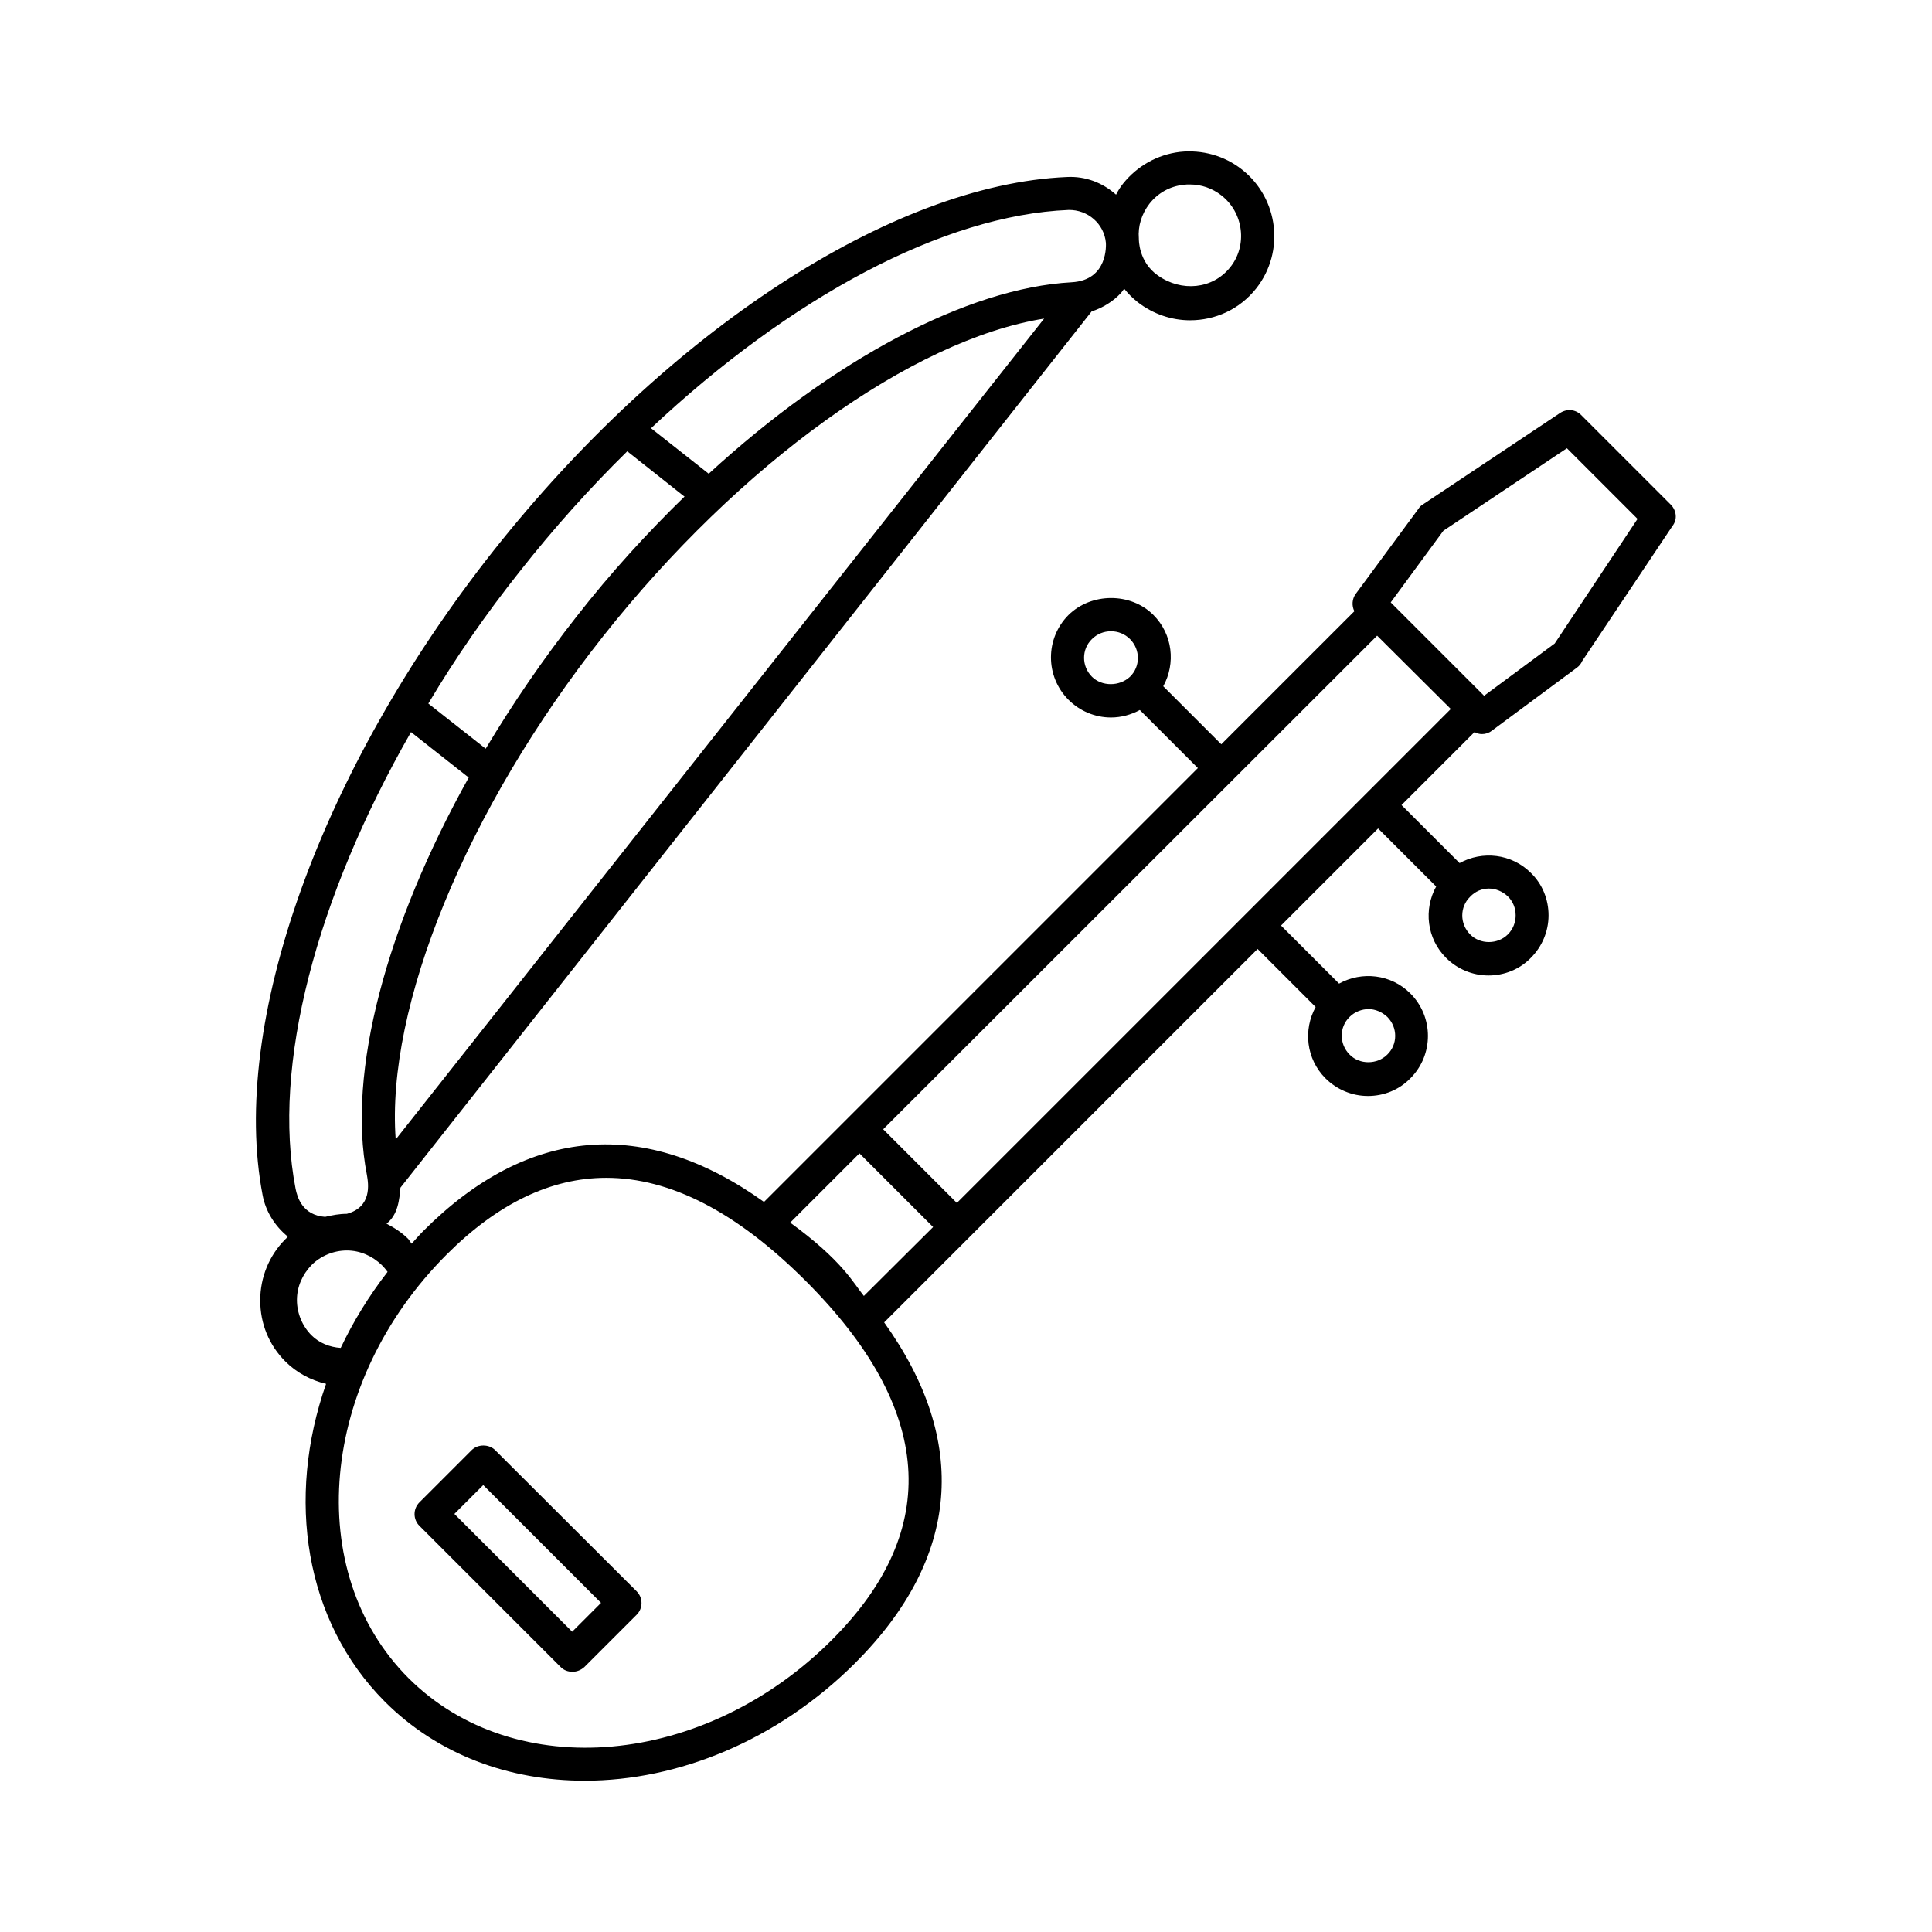
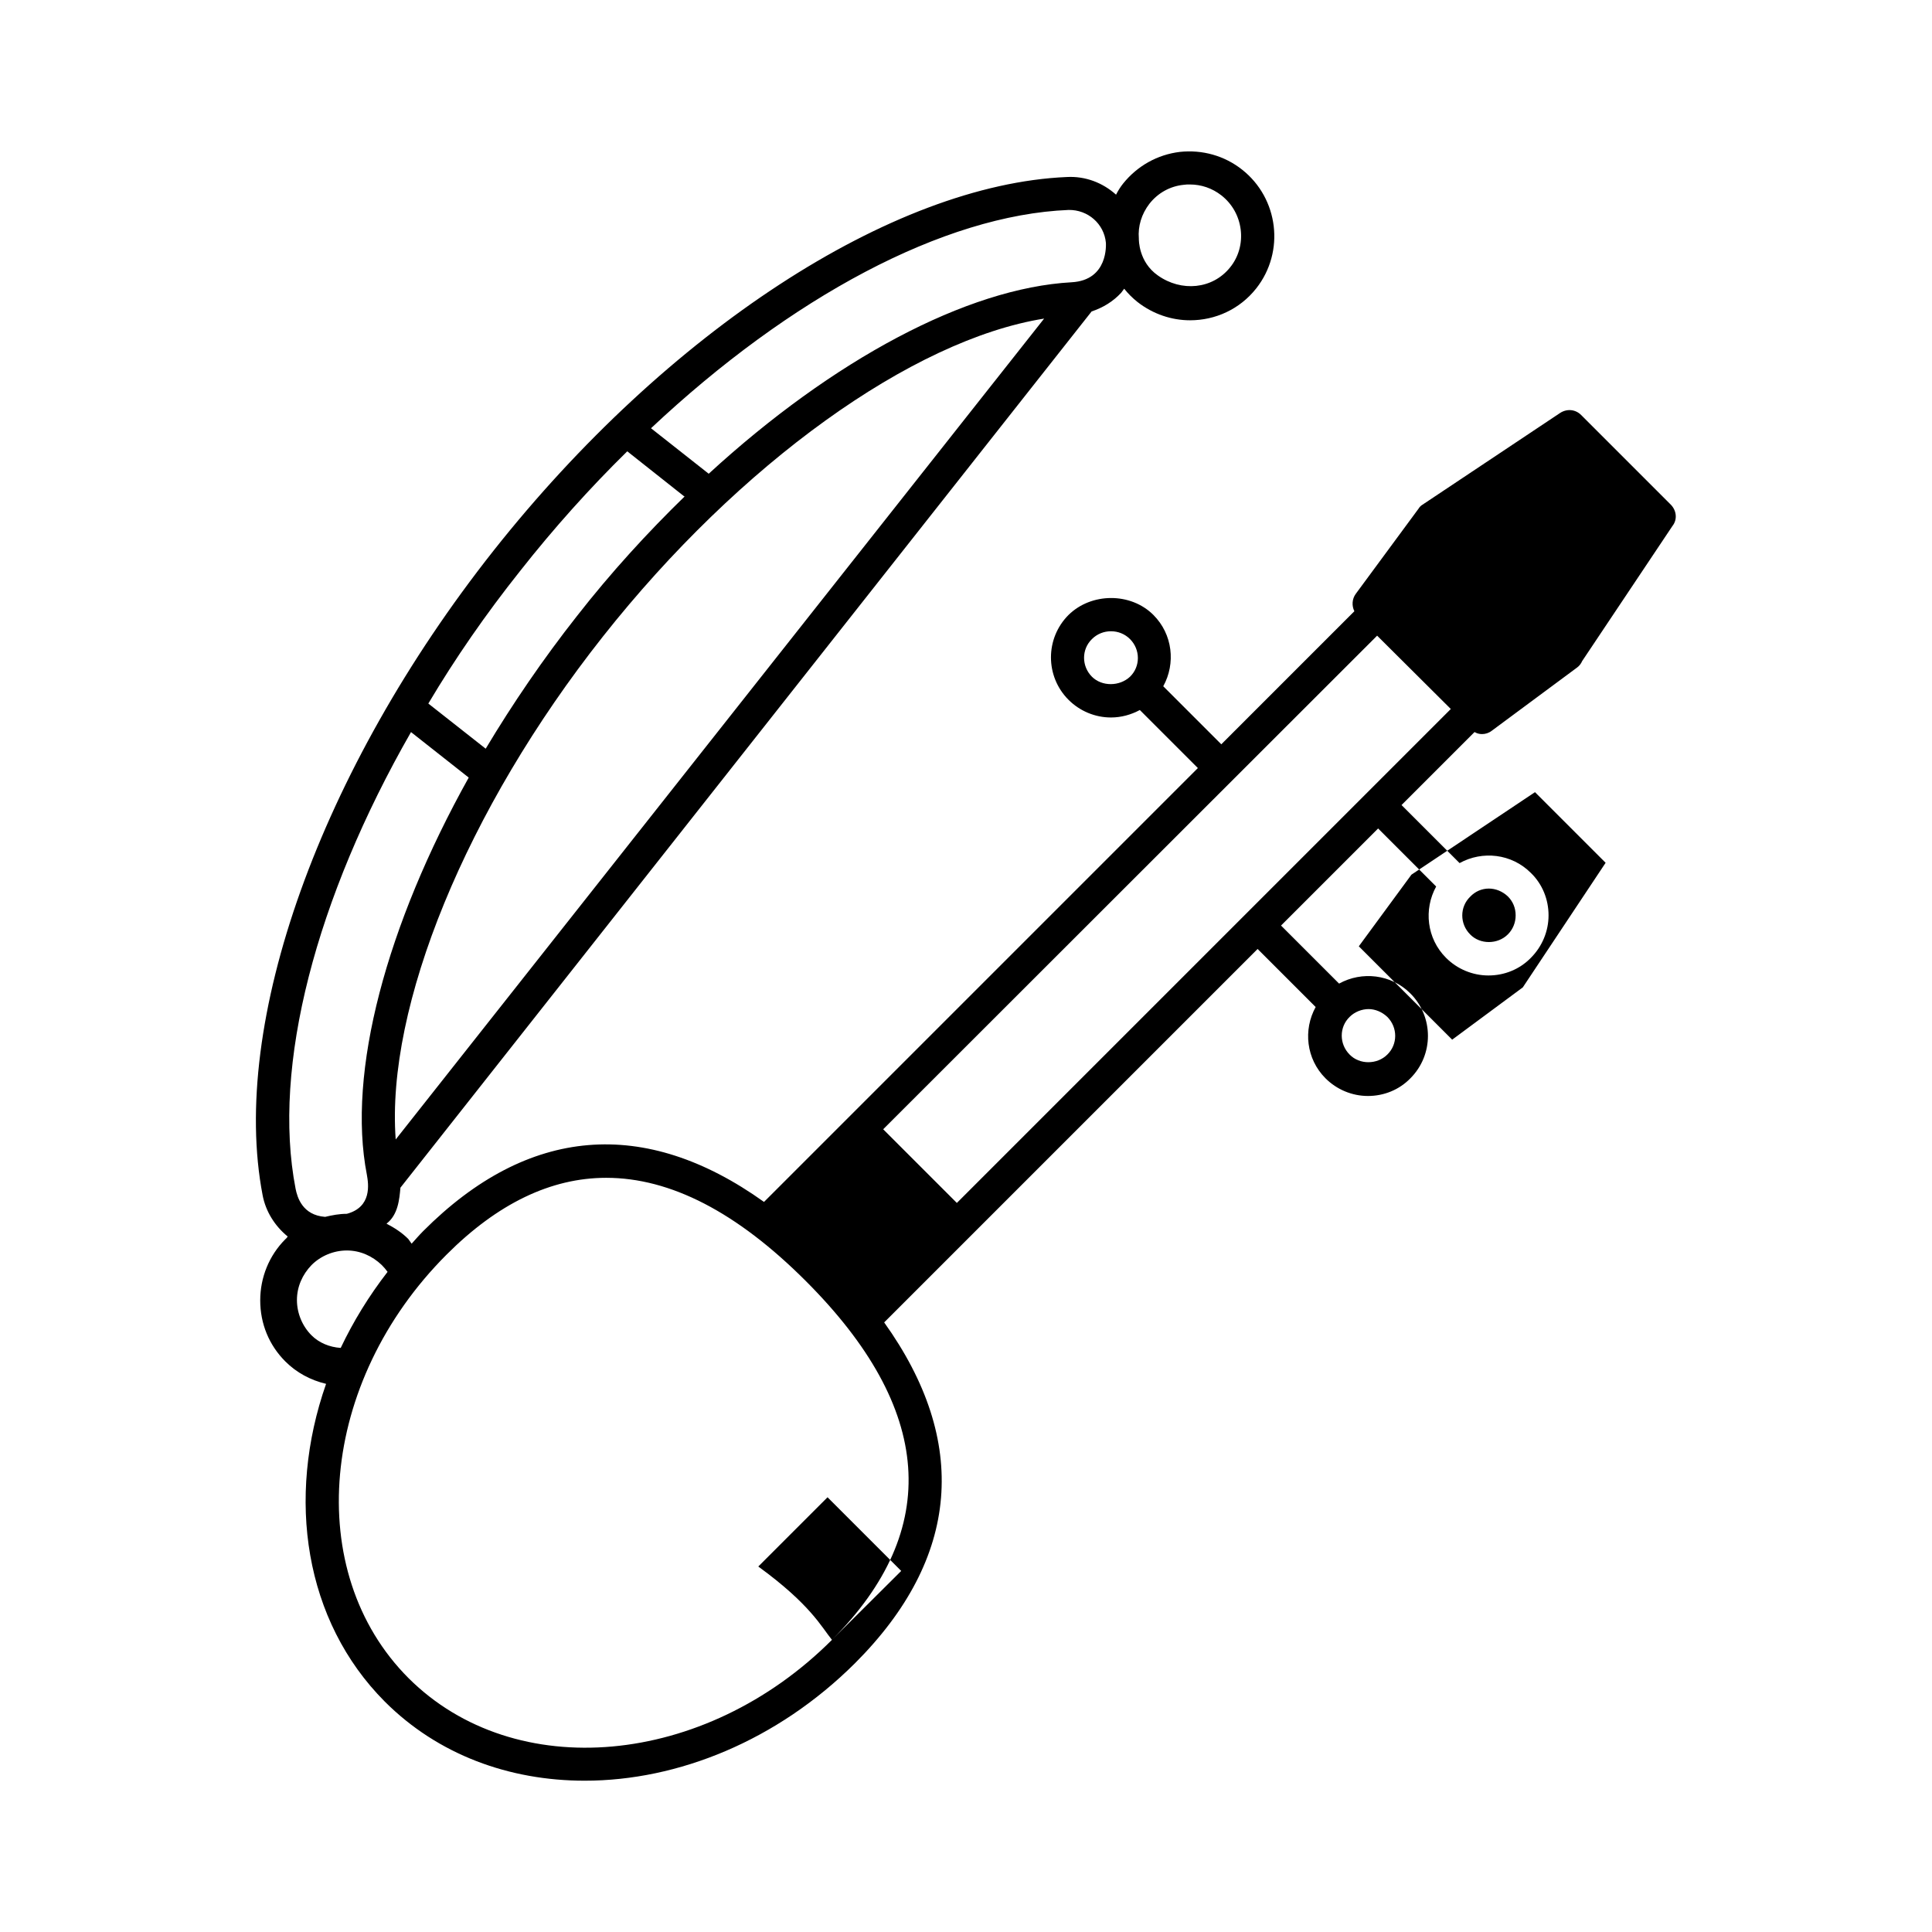
<svg xmlns="http://www.w3.org/2000/svg" fill="#000000" width="800px" height="800px" version="1.1" viewBox="144 144 512 512">
  <g>
-     <path d="m586.86 277.82-23.84-23.84c-1.531-1.531-3.777-1.711-5.578-0.539l-36.438 24.289c-0.449 0.27-0.809 0.629-1.078 1.078l-16.645 22.582c-0.988 1.348-1.078 3.148-0.359 4.59l-35.266 35.266-15.383-15.383c3.328-6.027 2.519-13.766-2.609-18.895-6.027-6.027-16.465-5.938-22.492 0-6.207 6.207-6.207 16.285 0 22.492 2.969 2.969 7.016 4.68 11.246 4.68 2.699 0 5.309-0.719 7.648-1.98l15.383 15.383-114.98 114.98c-31.578-22.582-62.527-20.152-90.324 7.738-1.078 1.078-2.07 2.25-3.059 3.328-0.27-0.359-0.629-0.898-0.898-1.258-1.711-1.711-3.688-2.969-5.758-4.047 3.059-2.34 3.418-6.477 3.688-9.535l183.17-232.21c2.969-0.988 5.668-2.609 7.828-4.949 0.27-0.359 0.539-0.719 0.809-1.078 0.988 1.258 2.16 2.43 3.508 3.508 4.137 3.238 9.086 4.859 13.945 4.859 6.656 0 13.137-2.879 17.543-8.457 7.648-9.715 5.938-23.84-3.777-31.488-4.68-3.688-10.527-5.309-16.465-4.68-5.938 0.719-11.246 3.688-15.023 8.367-0.719 0.898-1.348 1.891-1.891 2.969-3.508-3.148-8.098-4.949-13.047-4.68-46.332 1.98-105.98 40.934-151.95 99.051-45.973 58.207-69.902 125.23-61.176 170.75 0.809 4.32 3.238 8.188 6.656 10.977 0 0-0.359 0.539-0.629 0.719-4.32 4.32-6.656 10.168-6.656 16.195 0 6.207 2.34 11.875 6.656 16.195 2.969 2.969 6.656 4.949 10.797 5.938-10.617 30.32-5.758 62.797 15.562 84.207 14.125 14.125 33.016 20.961 52.988 20.961 24.742 0 51.012-10.617 71.613-31.129 27.891-27.891 30.32-58.746 7.738-90.324l98.965-98.965 15.383 15.383c-3.328 6.027-2.519 13.766 2.609 18.895 2.969 2.969 7.016 4.68 11.246 4.68 4.227 0 8.277-1.621 11.246-4.68 6.207-6.207 6.207-16.285 0-22.492-5.129-5.129-12.863-5.938-18.895-2.609l-15.383-15.383 25.73-25.73 15.383 15.383c-3.328 6.027-2.519 13.766 2.609 18.895 2.969 2.969 7.016 4.68 11.246 4.68 4.227 0 8.277-1.621 11.246-4.68 2.969-2.969 4.68-7.016 4.68-11.246 0-4.227-1.621-8.277-4.68-11.246-5.129-5.129-12.863-5.938-18.895-2.609l-15.383-15.383 19.344-19.344c0.629 0.359 1.258 0.539 1.98 0.539 0.898 0 1.801-0.27 2.609-0.898l22.582-16.734c0.629-0.449 1.078-1.078 1.348-1.711l23.93-35.805c1.352-1.703 1.082-4.039-0.355-5.57zm-153.48 45.523c-2.789-2.789-2.789-7.289 0-9.984 1.348-1.348 3.148-2.07 5.039-2.07 1.891 0 3.688 0.719 5.039 2.07 2.789 2.789 2.789 7.289 0 9.984-2.789 2.609-7.469 2.609-10.078 0zm78.27 90.145c2.789 2.789 2.789 7.289 0 9.984-2.699 2.699-7.379 2.699-9.984 0-2.789-2.789-2.789-7.289 0-9.984 1.348-1.348 3.238-2.07 5.039-2.07 1.707 0.004 3.508 0.723 4.945 2.07zm26.902-34.008c1.801 0 3.598 0.719 5.039 2.07 1.348 1.348 2.07 3.059 2.07 5.039 0 1.891-0.719 3.688-2.07 5.039-2.699 2.699-7.379 2.699-9.984 0-2.789-2.789-2.789-7.289 0-9.984 1.348-1.441 3.144-2.164 4.945-2.164zm-29.598-67.023 19.523 19.434-130.9 130.9-19.523-19.523zm-205.21 0.27c36.258-45.883 82.051-78.719 116.96-84.297l-171.84 217.54c-2.609-35.18 18.625-87.359 54.879-133.24zm144.85-114.71c2.25-2.879 5.488-4.68 9.086-5.039 0.539-0.09 1.078-0.09 1.621-0.09 3.059 0 5.938 0.988 8.367 2.879 2.879 2.25 4.68 5.488 5.129 9.086 0.449 3.598-0.539 7.199-2.789 9.984-4.68 5.848-12.957 6.566-19.164 2.16-5.129-3.598-5.039-9.445-5.039-9.805-0.273-3.238 0.719-6.477 2.789-9.176zm-21.414 1.621c5.129-0.09 9.445 3.688 9.895 8.727 0 0.27 0.719 9.895-9.086 10.438-27.711 1.531-63.246 20.512-96.172 50.742l-15.293-12.055c36.973-34.73 77.551-56.504 110.66-57.852zm-145.38 95.723c8.996-11.426 18.531-22.043 28.43-31.758l15.113 11.965 0.18-0.09c-9.984 9.715-19.613 20.242-28.609 31.758-8.996 11.426-17.094 23.301-24.199 35.176l-15.203-11.965c7.106-11.965 15.199-23.66 24.289-35.086zm-59.469 163.65c-6.297-32.477 5.398-77.012 30.59-121l15.293 12.055c-21.773 39.047-32.297 78.09-26.988 105.26 0.449 2.519 1.348 8.547-5.309 10.348-1.98 0-3.867 0.359-5.758 0.809-6.031-0.449-7.379-5.219-7.828-7.469zm4.227 38.867c-2.43-2.43-3.867-5.848-3.867-9.355 0-3.508 1.441-6.746 3.867-9.266 2.43-2.43 5.848-3.867 9.355-3.867 3.508 0 6.746 1.441 9.266 3.867 0.539 0.539 1.078 1.168 1.531 1.801-4.949 6.387-9.086 13.137-12.414 20.152-2.969-0.184-5.758-1.355-7.738-3.332zm137.92 80.699c-33.738 33.738-84.027 38.234-112.19 10.168-28.16-28.16-23.66-78.539 10.078-112.28 13.496-13.496 27.621-20.332 42.285-20.332 17.004 0 34.637 9.086 52.898 27.352 33.828 33.82 36.164 65.852 6.926 95.09zm8.457-91.137c-2.789-3.418-5.668-9.355-19.523-19.434l18.352-18.352 19.523 19.523zm183.08-172.91-18.715 13.855-24.742-24.742 13.945-18.984 32.746-21.863 18.715 18.715z" />
-     <path d="m275.21 528.29c-1.621-1.621-4.59-1.621-6.207 0l-13.855 13.855c-1.711 1.711-1.711 4.5 0 6.207l37.426 37.426c0.898 0.898 1.98 1.258 3.148 1.258 1.168 0 2.25-0.449 3.148-1.258l13.855-13.855c1.711-1.711 1.711-4.5 0-6.207zm20.422 48.133-31.219-31.219 7.648-7.648 31.219 31.219z" />
+     <path d="m586.86 277.82-23.84-23.84c-1.531-1.531-3.777-1.711-5.578-0.539l-36.438 24.289c-0.449 0.27-0.809 0.629-1.078 1.078l-16.645 22.582c-0.988 1.348-1.078 3.148-0.359 4.59l-35.266 35.266-15.383-15.383c3.328-6.027 2.519-13.766-2.609-18.895-6.027-6.027-16.465-5.938-22.492 0-6.207 6.207-6.207 16.285 0 22.492 2.969 2.969 7.016 4.68 11.246 4.68 2.699 0 5.309-0.719 7.648-1.98l15.383 15.383-114.98 114.98c-31.578-22.582-62.527-20.152-90.324 7.738-1.078 1.078-2.07 2.25-3.059 3.328-0.27-0.359-0.629-0.898-0.898-1.258-1.711-1.711-3.688-2.969-5.758-4.047 3.059-2.34 3.418-6.477 3.688-9.535l183.17-232.21c2.969-0.988 5.668-2.609 7.828-4.949 0.27-0.359 0.539-0.719 0.809-1.078 0.988 1.258 2.16 2.43 3.508 3.508 4.137 3.238 9.086 4.859 13.945 4.859 6.656 0 13.137-2.879 17.543-8.457 7.648-9.715 5.938-23.84-3.777-31.488-4.68-3.688-10.527-5.309-16.465-4.68-5.938 0.719-11.246 3.688-15.023 8.367-0.719 0.898-1.348 1.891-1.891 2.969-3.508-3.148-8.098-4.949-13.047-4.68-46.332 1.98-105.98 40.934-151.95 99.051-45.973 58.207-69.902 125.23-61.176 170.75 0.809 4.32 3.238 8.188 6.656 10.977 0 0-0.359 0.539-0.629 0.719-4.32 4.32-6.656 10.168-6.656 16.195 0 6.207 2.34 11.875 6.656 16.195 2.969 2.969 6.656 4.949 10.797 5.938-10.617 30.32-5.758 62.797 15.562 84.207 14.125 14.125 33.016 20.961 52.988 20.961 24.742 0 51.012-10.617 71.613-31.129 27.891-27.891 30.32-58.746 7.738-90.324l98.965-98.965 15.383 15.383c-3.328 6.027-2.519 13.766 2.609 18.895 2.969 2.969 7.016 4.68 11.246 4.68 4.227 0 8.277-1.621 11.246-4.68 6.207-6.207 6.207-16.285 0-22.492-5.129-5.129-12.863-5.938-18.895-2.609l-15.383-15.383 25.73-25.73 15.383 15.383c-3.328 6.027-2.519 13.766 2.609 18.895 2.969 2.969 7.016 4.68 11.246 4.68 4.227 0 8.277-1.621 11.246-4.68 2.969-2.969 4.68-7.016 4.68-11.246 0-4.227-1.621-8.277-4.68-11.246-5.129-5.129-12.863-5.938-18.895-2.609l-15.383-15.383 19.344-19.344c0.629 0.359 1.258 0.539 1.98 0.539 0.898 0 1.801-0.27 2.609-0.898l22.582-16.734c0.629-0.449 1.078-1.078 1.348-1.711l23.93-35.805c1.352-1.703 1.082-4.039-0.355-5.57zm-153.48 45.523c-2.789-2.789-2.789-7.289 0-9.984 1.348-1.348 3.148-2.07 5.039-2.07 1.891 0 3.688 0.719 5.039 2.07 2.789 2.789 2.789 7.289 0 9.984-2.789 2.609-7.469 2.609-10.078 0zm78.27 90.145c2.789 2.789 2.789 7.289 0 9.984-2.699 2.699-7.379 2.699-9.984 0-2.789-2.789-2.789-7.289 0-9.984 1.348-1.348 3.238-2.07 5.039-2.07 1.707 0.004 3.508 0.723 4.945 2.07zm26.902-34.008c1.801 0 3.598 0.719 5.039 2.07 1.348 1.348 2.07 3.059 2.07 5.039 0 1.891-0.719 3.688-2.07 5.039-2.699 2.699-7.379 2.699-9.984 0-2.789-2.789-2.789-7.289 0-9.984 1.348-1.441 3.144-2.164 4.945-2.164zm-29.598-67.023 19.523 19.434-130.9 130.9-19.523-19.523zm-205.21 0.27c36.258-45.883 82.051-78.719 116.96-84.297l-171.84 217.54c-2.609-35.18 18.625-87.359 54.879-133.24zm144.85-114.71c2.25-2.879 5.488-4.68 9.086-5.039 0.539-0.09 1.078-0.09 1.621-0.09 3.059 0 5.938 0.988 8.367 2.879 2.879 2.25 4.68 5.488 5.129 9.086 0.449 3.598-0.539 7.199-2.789 9.984-4.68 5.848-12.957 6.566-19.164 2.16-5.129-3.598-5.039-9.445-5.039-9.805-0.273-3.238 0.719-6.477 2.789-9.176zm-21.414 1.621c5.129-0.09 9.445 3.688 9.895 8.727 0 0.27 0.719 9.895-9.086 10.438-27.711 1.531-63.246 20.512-96.172 50.742l-15.293-12.055c36.973-34.73 77.551-56.504 110.66-57.852zm-145.38 95.723c8.996-11.426 18.531-22.043 28.43-31.758l15.113 11.965 0.18-0.09c-9.984 9.715-19.613 20.242-28.609 31.758-8.996 11.426-17.094 23.301-24.199 35.176l-15.203-11.965c7.106-11.965 15.199-23.66 24.289-35.086zm-59.469 163.65c-6.297-32.477 5.398-77.012 30.59-121l15.293 12.055c-21.773 39.047-32.297 78.09-26.988 105.26 0.449 2.519 1.348 8.547-5.309 10.348-1.98 0-3.867 0.359-5.758 0.809-6.031-0.449-7.379-5.219-7.828-7.469zm4.227 38.867c-2.43-2.43-3.867-5.848-3.867-9.355 0-3.508 1.441-6.746 3.867-9.266 2.43-2.43 5.848-3.867 9.355-3.867 3.508 0 6.746 1.441 9.266 3.867 0.539 0.539 1.078 1.168 1.531 1.801-4.949 6.387-9.086 13.137-12.414 20.152-2.969-0.184-5.758-1.355-7.738-3.332zm137.92 80.699c-33.738 33.738-84.027 38.234-112.19 10.168-28.16-28.16-23.66-78.539 10.078-112.28 13.496-13.496 27.621-20.332 42.285-20.332 17.004 0 34.637 9.086 52.898 27.352 33.828 33.82 36.164 65.852 6.926 95.09zc-2.789-3.418-5.668-9.355-19.523-19.434l18.352-18.352 19.523 19.523zm183.08-172.91-18.715 13.855-24.742-24.742 13.945-18.984 32.746-21.863 18.715 18.715z" />
  </g>
</svg>